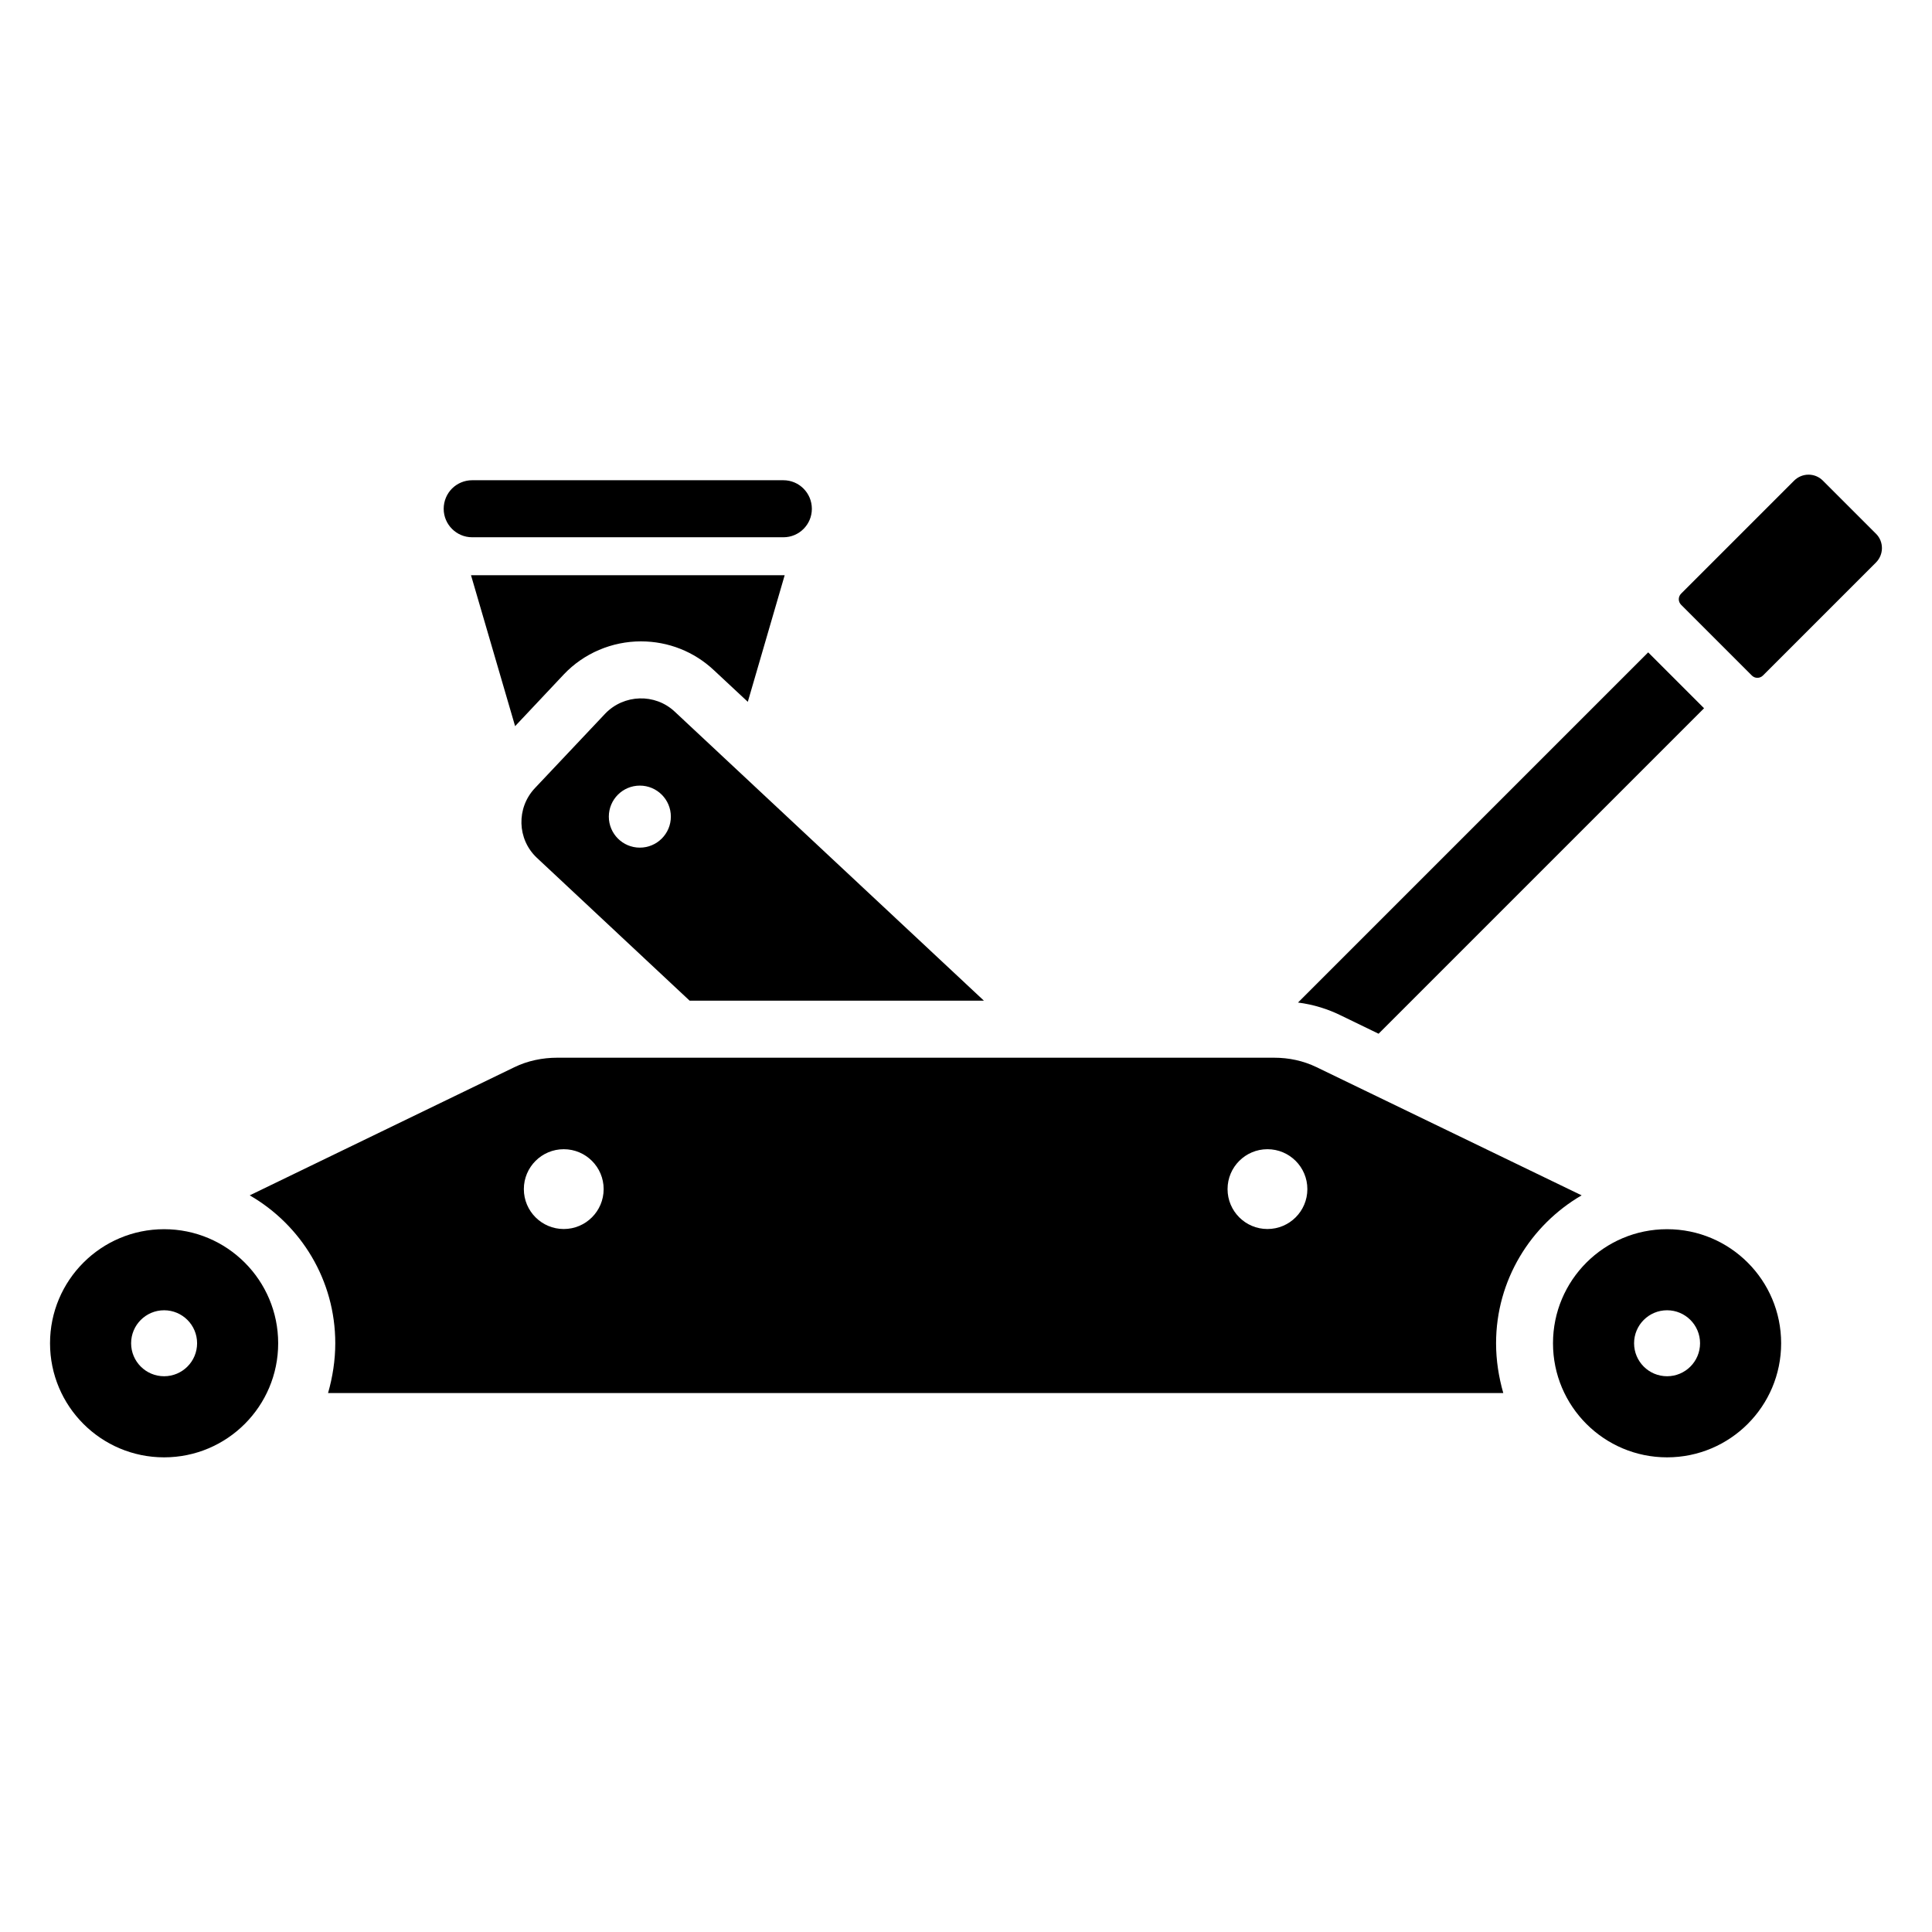
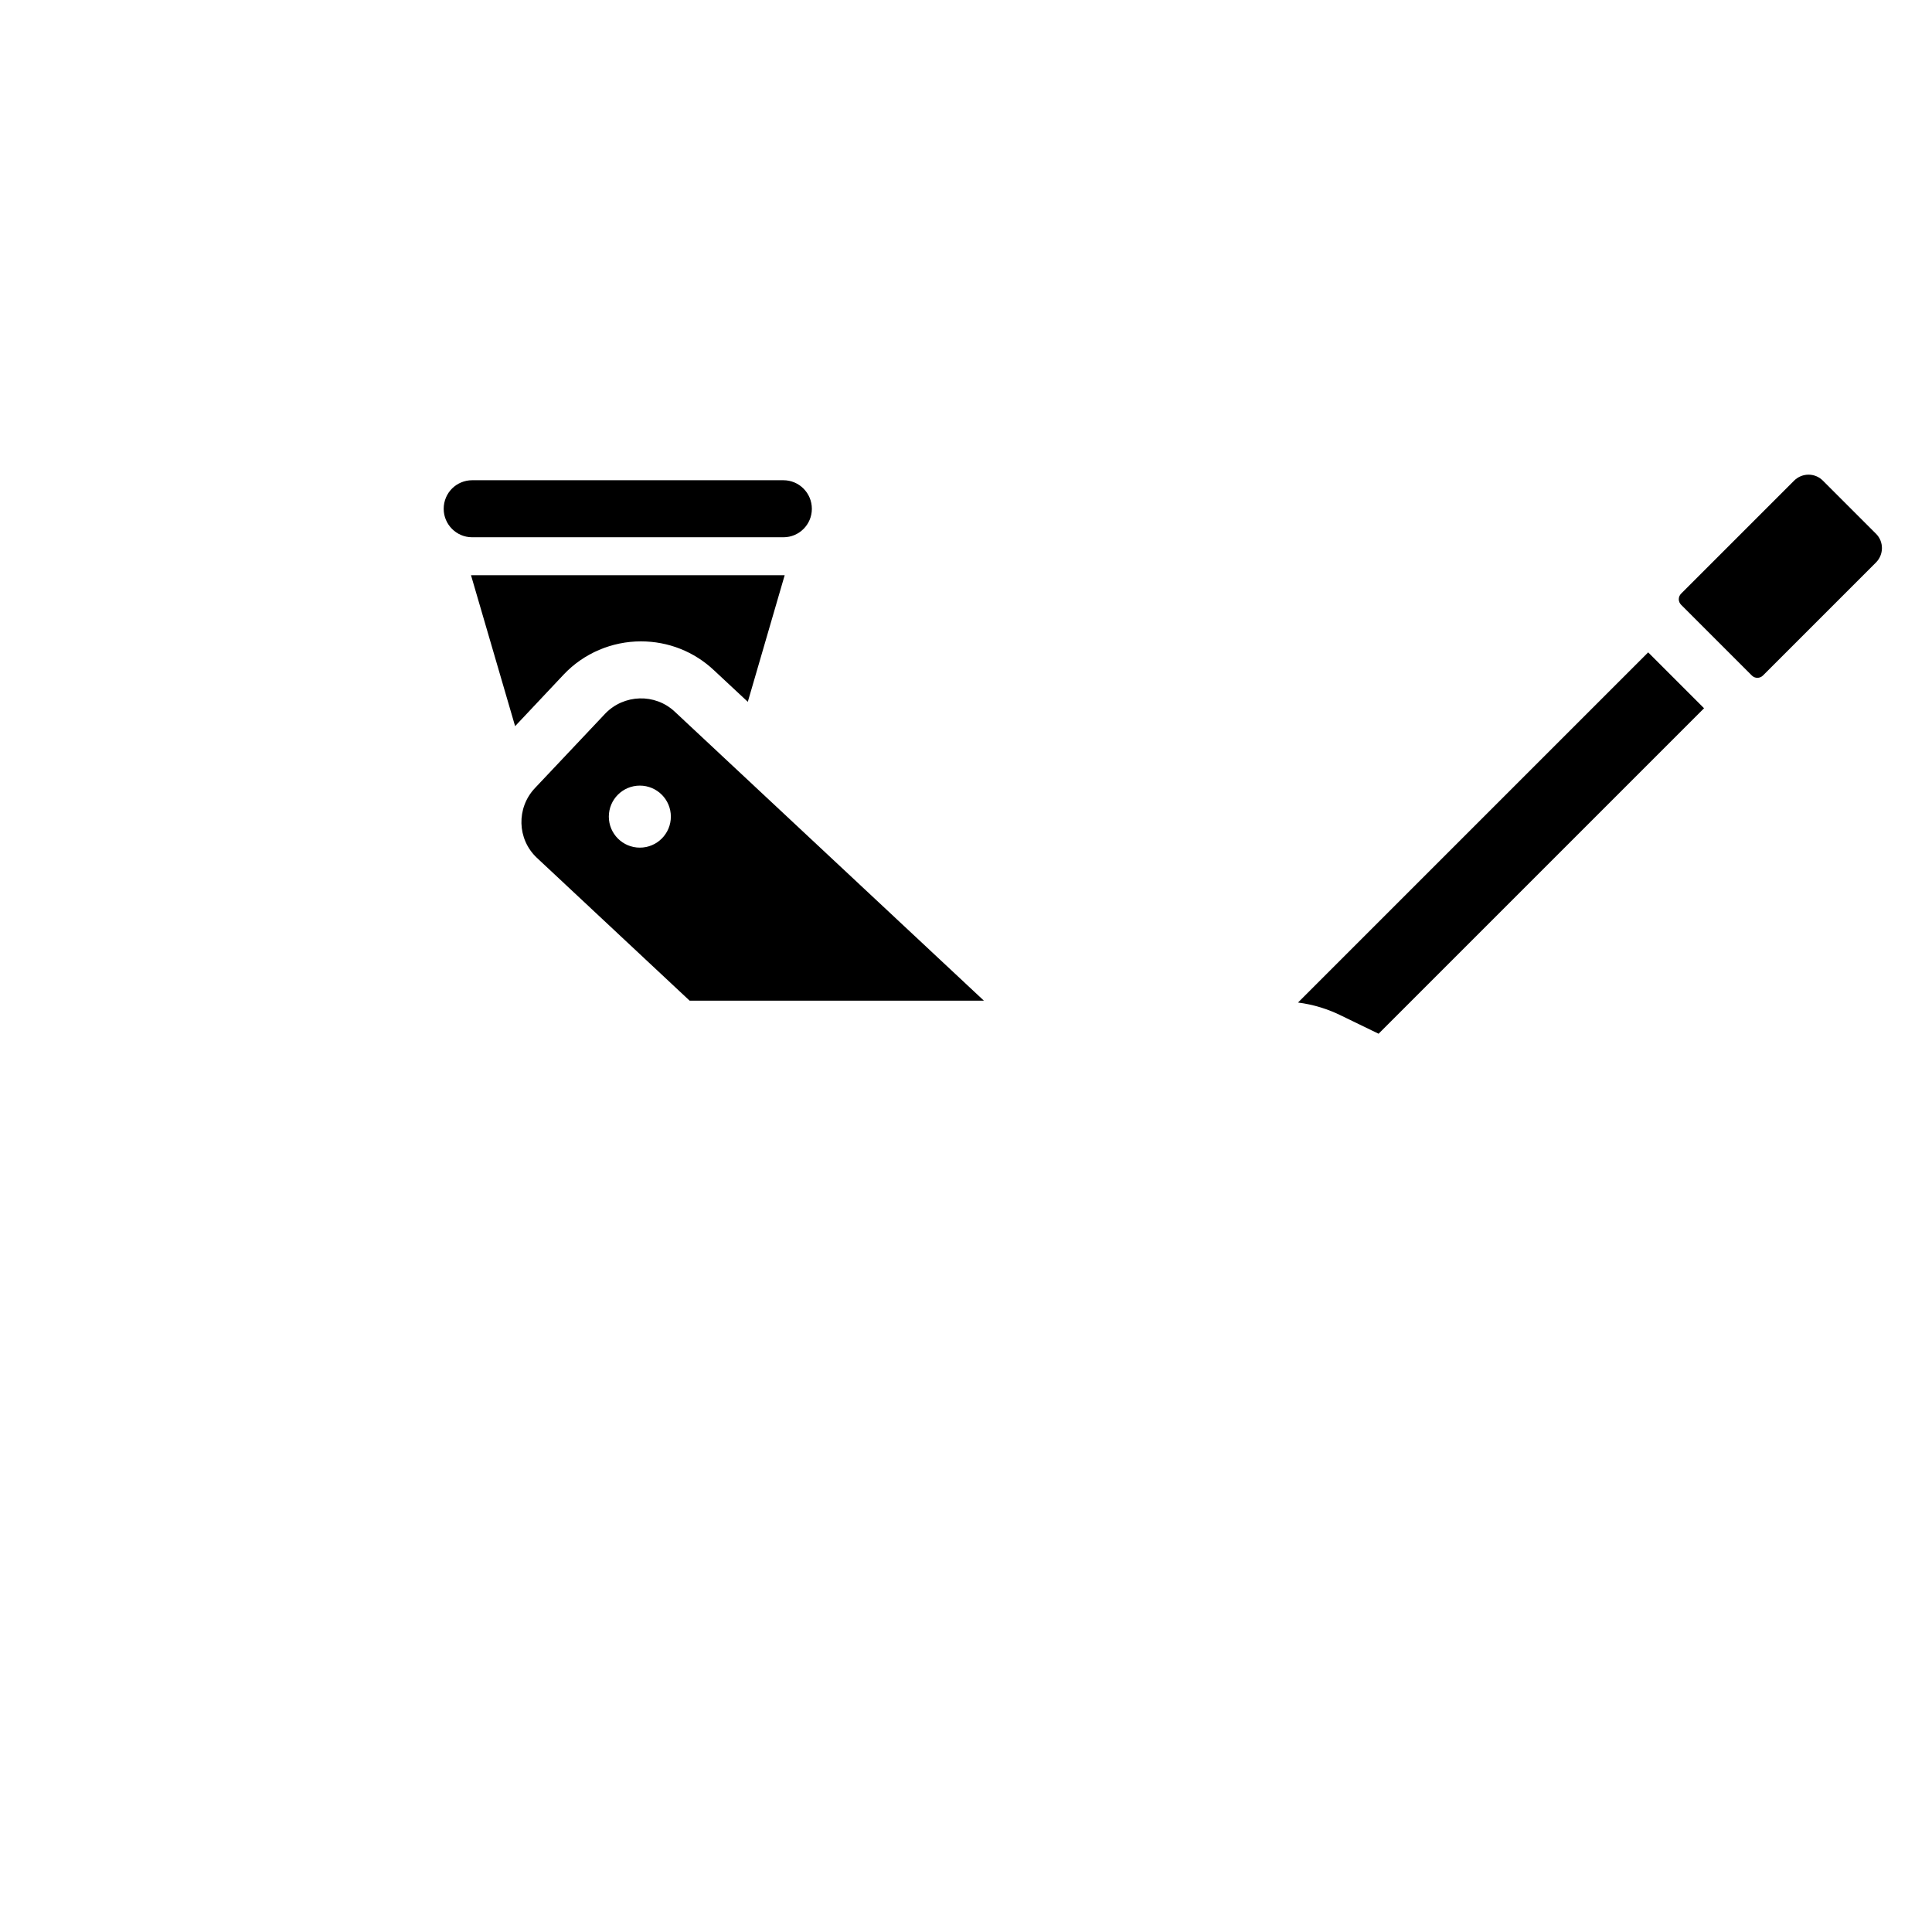
<svg xmlns="http://www.w3.org/2000/svg" fill="#000000" width="800px" height="800px" version="1.1" viewBox="144 144 512 512">
  <g>
    <path d="m509.34 417.95 86.254-86.254-14.812-14.812-92.801 92.801c4.031 0.504 7.961 1.715 11.586 3.527z" />
    <path d="m641.17 285.46-14.105-14.105c-2.106-2.106-5.512-2.074-7.617 0.031l-29.93 29.93c-0.832 0.832-0.828 2.133 0 2.965l18.727 18.73c0.832 0.828 2.133 0.828 2.965 0l29.93-29.93c2.106-2.109 2.133-5.519 0.031-7.621z" />
    <path d="m313.86 313.97c7.254 0 14.105 2.719 19.348 7.656l8.969 8.363 9.773-33.555h-83.129l11.688 40.004 12.898-13.703c5.34-5.644 12.797-8.766 20.453-8.766z" />
    <path d="m269.12 286.38h82.492c2.098 0 3.973-0.844 5.332-2.207 1.359-1.359 2.207-3.238 2.207-5.332 0-4.191-3.383-7.574-7.539-7.574h-82.492c-2.059 0-3.973 0.848-5.332 2.207s-2.207 3.273-2.207 5.367c0.004 4.156 3.387 7.539 7.539 7.539z" />
    <path d="m326.76 409.19h77.988l-81.918-76.578c-5.238-4.938-13.504-4.637-18.438 0.504l-18.641 19.75c-4.938 5.238-4.734 13.504 0.504 18.438zm-13.195-56.996c4.539 0 8.219 3.68 8.219 8.219 0 4.539-3.68 8.219-8.219 8.219-4.539 0-8.219-3.68-8.219-8.219 0-4.539 3.68-8.219 8.219-8.219z" />
-     <path d="m563.15 460.78-70.23-33.957c-3.527-1.715-7.356-2.519-11.285-2.519h-189.94c-3.93 0-7.859 0.805-11.387 2.519l-70.129 33.957c13.602 7.859 22.672 22.469 22.672 39.195 0 4.535-0.707 8.969-1.914 13.199h311.45c-1.211-4.231-1.914-8.664-1.914-13.199 0.004-16.727 9.172-31.336 22.672-39.195zm-269.75 8.922c-5.84 0-10.574-4.734-10.574-10.574s4.734-10.574 10.574-10.574c5.84 0 10.574 4.734 10.574 10.574-0.004 5.84-4.734 10.574-10.574 10.574zm186.49 0c-5.84 0-10.574-4.734-10.574-10.574s4.734-10.574 10.574-10.574c5.84 0 10.574 4.734 10.574 10.574s-4.734 10.574-10.574 10.574z" />
-     <path d="m585.79 469.75c-16.695 0-30.23 13.535-30.23 30.23s13.531 30.23 30.23 30.23c16.695 0 30.23-13.535 30.23-30.23 0-16.699-13.531-30.23-30.23-30.23zm0 38.969c-4.828 0-8.742-3.914-8.742-8.742s3.914-8.742 8.742-8.742 8.742 3.914 8.742 8.742-3.914 8.742-8.742 8.742z" />
-     <path d="m187.49 469.75c-16.695 0-30.23 13.535-30.23 30.23s13.531 30.23 30.23 30.23c16.695 0 30.23-13.535 30.23-30.23-0.004-16.699-13.535-30.23-30.23-30.23zm0 38.969c-4.828 0-8.742-3.914-8.742-8.742s3.914-8.742 8.742-8.742c4.828 0 8.742 3.914 8.742 8.742s-3.914 8.742-8.742 8.742z" />
  </g>
</svg>